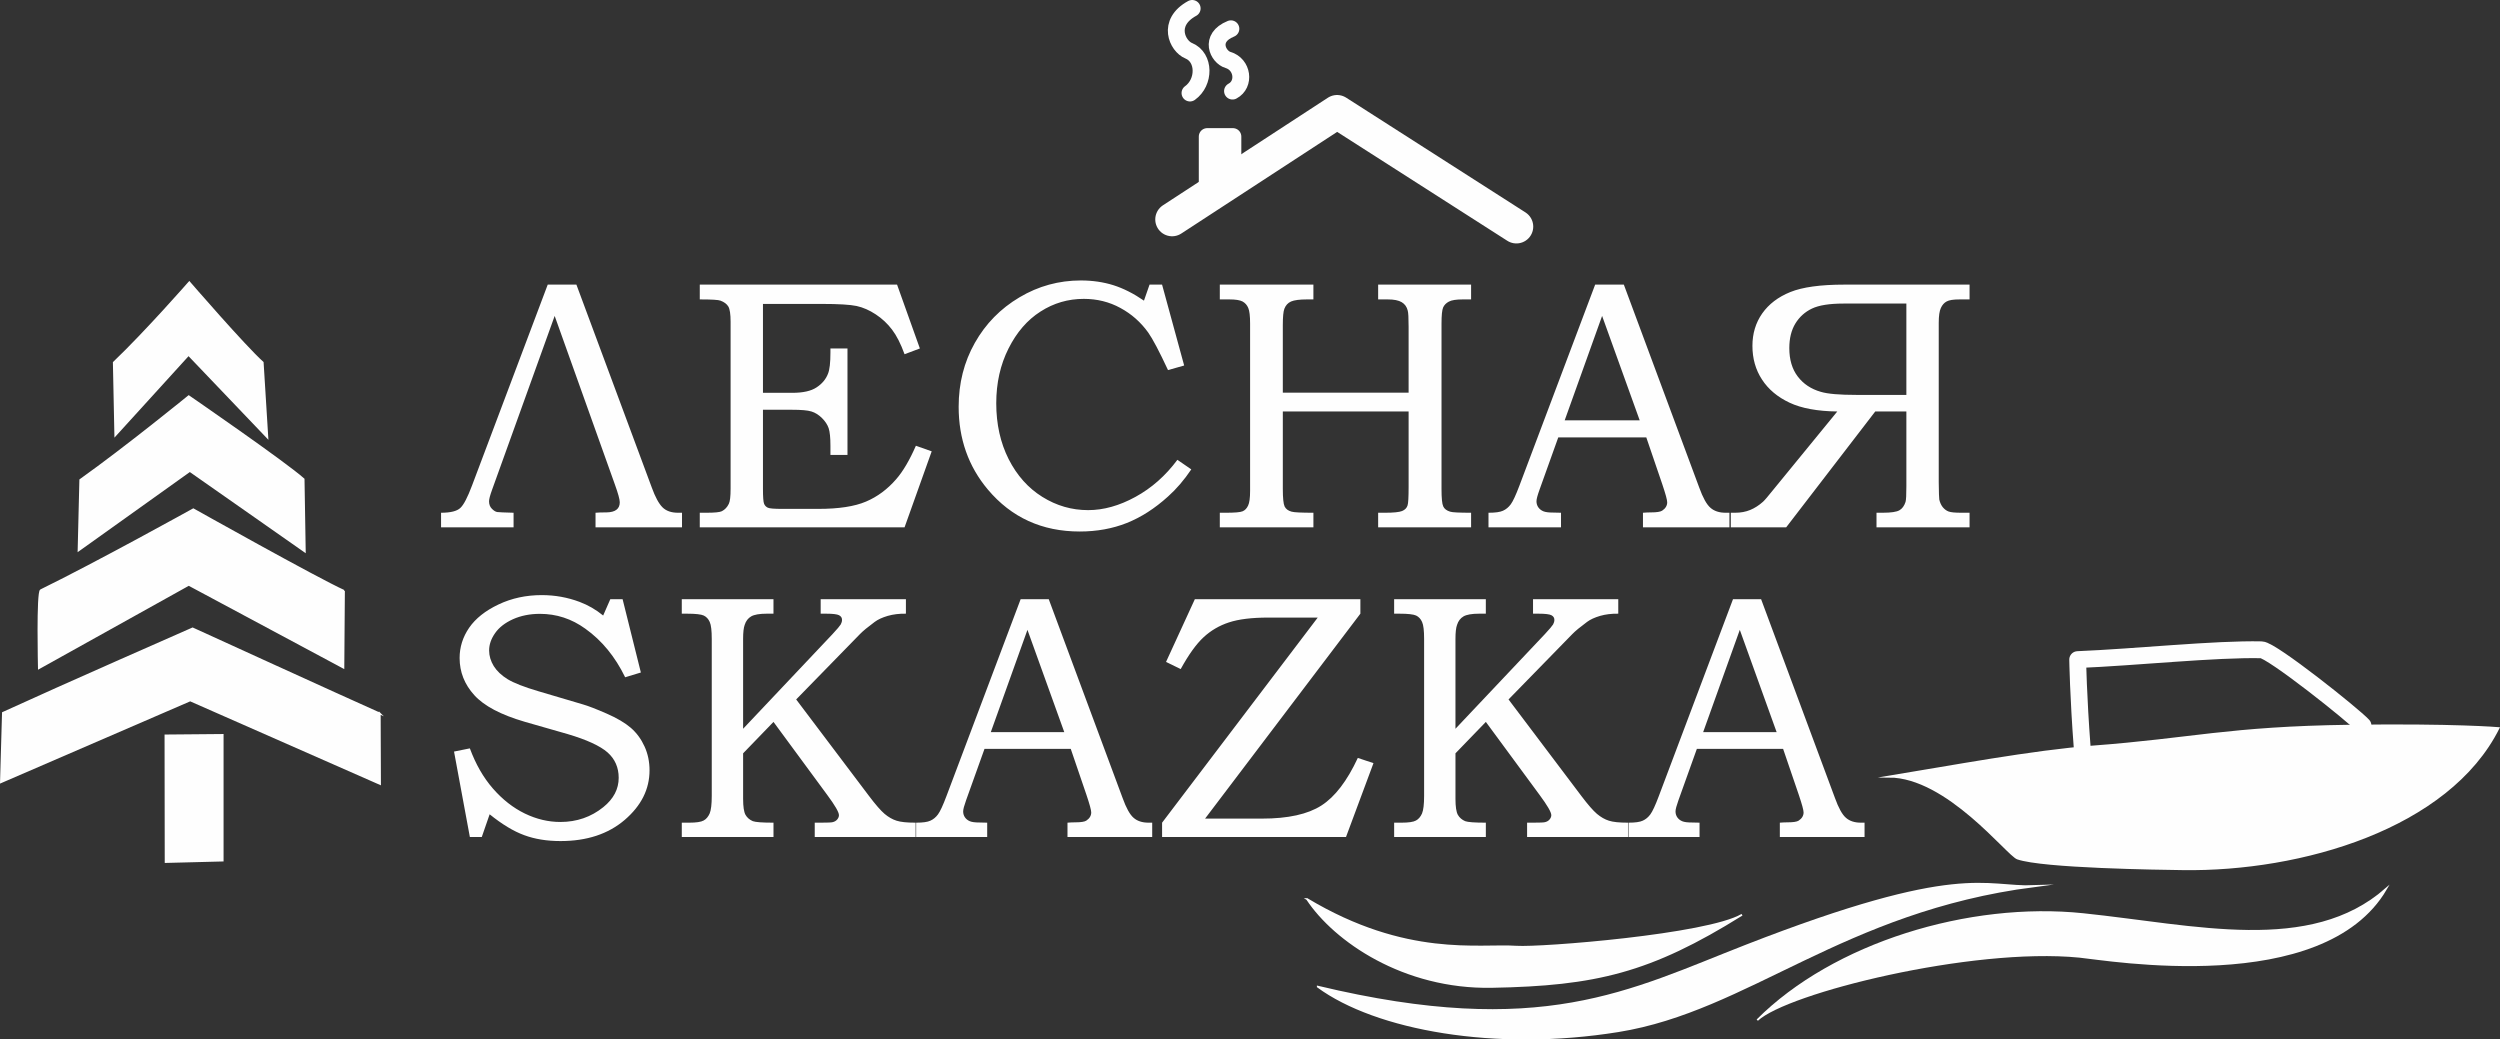
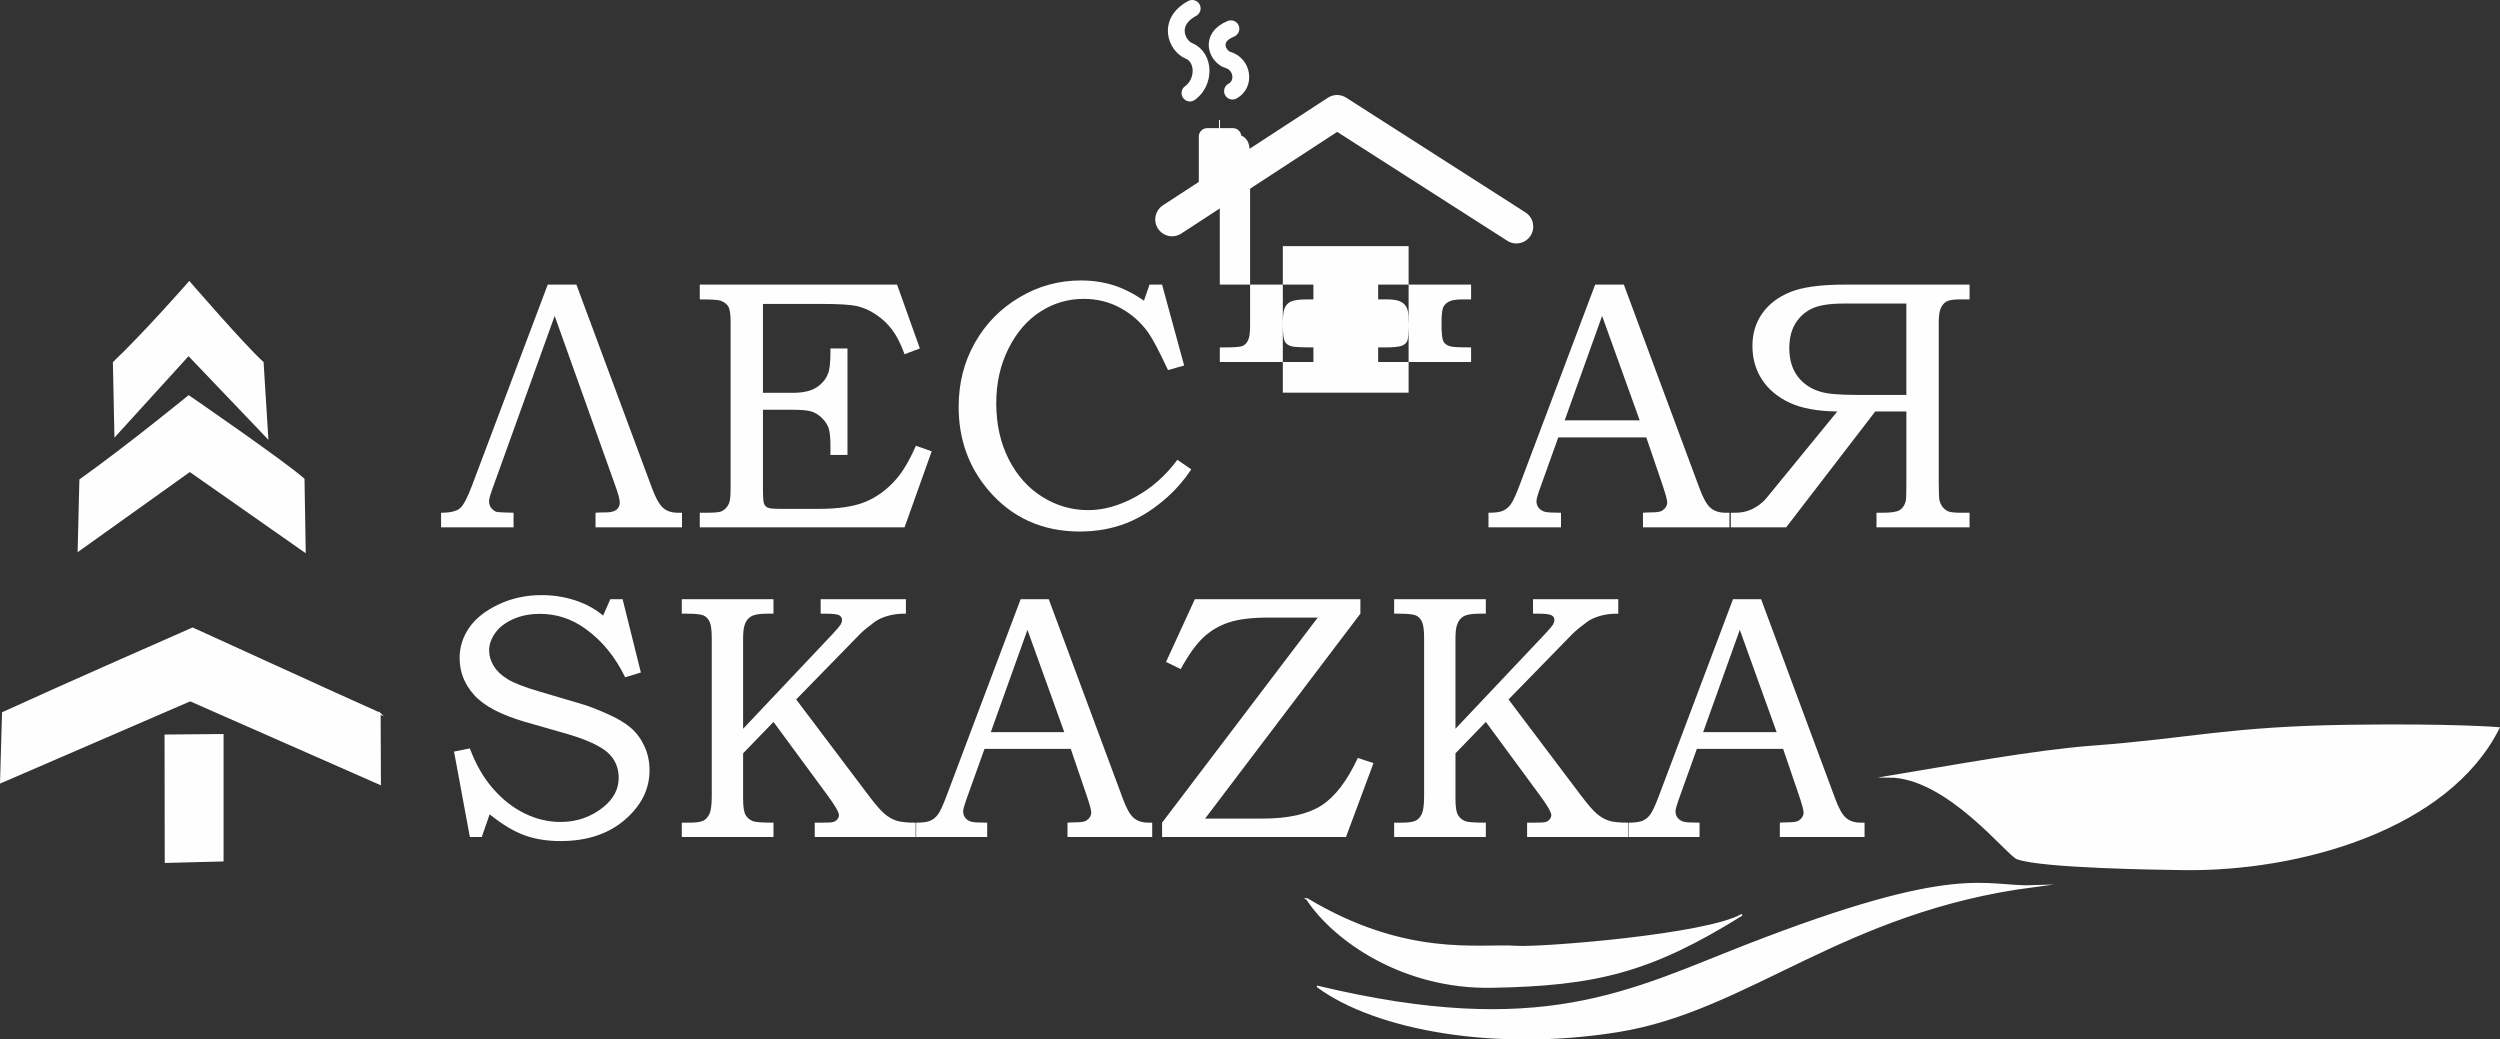
<svg xmlns="http://www.w3.org/2000/svg" xml:space="preserve" width="104.758mm" height="43.558mm" version="1.1" style="shape-rendering:geometricPrecision; text-rendering:geometricPrecision; image-rendering:optimizeQuality; fill-rule:evenodd; clip-rule:evenodd" viewBox="0 0 8941.1 3717.65">
  <rect x="0" y="0" width="8941.1" height="3717.65" fill="#333333" stroke="none" />
  <defs>
    <style type="text/css"> .str3 {stroke:#FEFEFE;stroke-width:15.06;stroke-miterlimit:22.926} .str2 {stroke:#FEFEFE;stroke-width:6.5;stroke-miterlimit:22.926} .str1 {stroke:#FEFEFE;stroke-width:120.44;stroke-linecap:round;stroke-linejoin:round;stroke-miterlimit:22.926} .str0 {stroke:#FEFEFE;stroke-width:60.22;stroke-linecap:round;stroke-linejoin:round;stroke-miterlimit:22.926} .fil2 {fill:none} .fil1 {fill:#FEFEFE} .fil0 {fill:#FEFEFE;fill-rule:nonzero} </style>
  </defs>
  <g id="Layer_x0020_1">
    <g id="_1952672530032">
-       <path class="fil0" d="M1983.75 1129.86l-224.09 622.36c-7.02,19.55 -10.63,32.93 -10.63,40.58 0,11.04 3.41,20.18 10.41,26.97 6.79,6.8 13.17,10.63 18.91,11.47 5.74,0.85 25.27,1.7 58.41,2.55l0 52.25 -259.35 0 0 -52.25c33.99,0 56.92,-5.74 69.03,-17.21 12.1,-11.26 25.91,-38.02 41.63,-79.87l270.82 -718.79 102.59 0 269.55 725.6c12.32,33.99 25.06,57.56 38.23,70.73 12.96,12.96 31.66,19.55 55.66,19.55l14.23 0 0 52.25 -309.27 0 0 -52.25c8.71,-0.85 21.88,-1.28 39.3,-1.28 31.43,-0.42 47.37,-12.53 47.37,-36.1 0,-10.41 -5.95,-31.65 -17.63,-64.15l-215.18 -602.4zm518.93 -111.94l705.62 0 81.57 228.34 -54.8 20.6c-13.6,-37.38 -28.46,-66.69 -44.82,-88.15 -16.15,-21.24 -35.47,-39.51 -58.2,-54.38 -22.52,-14.87 -45.24,-24.85 -68.4,-29.95 -22.94,-4.88 -64.58,-7.43 -124.69,-7.43l-210.29 0 0 317.98 104.51 0c38.44,0 67.76,-6.38 87.3,-19.55 19.76,-12.96 33.35,-29.31 40.79,-48.85 5.94,-14.44 8.71,-39.72 8.71,-75.83l0 -14.45 60.97 0 0 380.86 -60.97 0 0 -32.93c0,-29.1 -2.13,-49.91 -6.38,-62.87 -4.46,-12.75 -12.53,-25.07 -24,-36.32 -11.68,-11.47 -24.21,-19.33 -37.6,-23.37 -13.6,-4.24 -36.53,-6.15 -68.82,-6.15l-104.51 0 0 282.5c0,29.32 1.28,47.37 4.04,53.74 2.55,6.37 7.01,11.04 13.38,14.01 6.16,2.98 23.16,4.25 50.98,4.25l130 0c72.64,0 129.36,-8.71 170.14,-26.13 40.99,-17.42 76.89,-44.18 108.12,-80.29 24.43,-28.04 47.79,-67.97 70.3,-119.38l56.5 19.97 -97.07 271.88 -732.39 0 0 -52.25 24.85 0c29.1,0 47.16,-1.91 54.17,-5.52 10.83,-5.52 19.11,-14.24 24.85,-26.34 4.25,-8.29 6.38,-26.34 6.38,-53.96l0 -597.51c0,-26.97 -2.77,-45.03 -8.07,-54.16 -5.52,-9.13 -14.87,-16.14 -28.04,-21.03 -7.01,-2.97 -31.86,-4.46 -74.13,-4.46l0 -52.89zm1608.58 0l44.82 0 79.02 289.3 -57.77 16.35c-31.22,-66.91 -54.8,-111.72 -70.94,-134.45 -26.55,-36.97 -59.69,-66.27 -99.41,-87.73 -39.51,-21.66 -83.27,-32.49 -130.85,-32.49 -56.07,0 -107.69,15.08 -154.64,45.24 -47.15,29.95 -85.38,74.13 -114.49,132.11 -29.31,58.2 -43.96,123.42 -43.96,196.06 0,74.77 14.87,141.25 44.39,199.88 29.74,58.41 69.88,103.44 120.44,134.88 50.77,31.65 105.14,47.37 163.77,47.37 55.23,0 111.52,-15.72 169.29,-47.37 57.56,-31.43 107.69,-75.62 149.96,-132.55l49.71 34.2c-25.71,38.24 -53.53,70.52 -83.27,97.08 -47.37,42.91 -96.44,74.34 -147.63,94.73 -50.97,20.19 -107.05,30.38 -168.01,30.38 -134.88,0 -244.27,-49.91 -328.6,-149.96 -69.67,-82.84 -104.51,-181.62 -104.51,-296.11 0,-84.33 19.33,-160.58 57.99,-228.76 38.45,-68.19 91.77,-122.56 159.53,-162.7 67.76,-40.36 141.04,-60.33 219.42,-60.33 41.85,0 80.72,5.74 116.61,16.99 35.9,11.47 72.21,29.74 109.18,55.22l19.96 -57.35zm251.29 0l334.76 0 0 52.89 -22.94 0c-26.55,0 -45.46,2.54 -56.93,7.43 -11.47,5.1 -19.32,13.8 -24,26.13 -3.61,9.13 -5.52,28.46 -5.52,57.99l0 241.93 449.89 0 0 -235.77c0,-31.86 -1.07,-51.19 -3.19,-57.78 -3.18,-13.37 -10.4,-23.36 -21.45,-29.95 -11.04,-6.58 -27.62,-9.98 -50.13,-9.98l-34.19 0 0 -52.89 332.42 0 0 52.89 -29.95 0c-23.16,0 -39.72,2.54 -49.49,7.86 -9.77,5.1 -16.57,12.1 -20.6,21.02 -3.82,8.93 -5.74,28.25 -5.74,57.57l0 591.35c0,32.71 1.91,53.53 6.16,62.45 4.04,8.92 12.53,15.29 24.85,18.91 7.43,2.54 32.28,3.82 74.77,3.82l0 52.25 -332.42 0 0 -52.25 24.21 0c30.79,0 51.19,-2.13 61.38,-6.16 10.2,-4.25 16.78,-10.83 19.55,-19.96 2.54,-7.02 3.82,-29.32 3.82,-66.7l0 -269.34 -449.89 0 0 276.99c0,32.71 2.13,53.53 6.38,62.66 4.46,9.13 12.96,15.51 25.27,18.69 9.13,2.54 35.05,3.82 77.75,3.82l0 52.25 -334.76 0 0 -52.25 21.24 0c32.28,0 52.46,-1.7 60.53,-5.31 8.29,-3.61 14.66,-10.2 19.33,-20.19 4.89,-9.98 7.22,-27.61 7.22,-52.89l0 -598.14c0,-26.98 -2.13,-45.67 -6.58,-55.87 -4.25,-10.4 -11.26,-18.05 -20.39,-23.15 -9.35,-4.89 -24.85,-7.43 -46.52,-7.43l-34.83 0 0 -52.89zm1342.44 0l102.59 0 269.55 725.6c13.17,36.53 26.55,60.75 40.15,72.43 13.38,11.9 31.65,17.85 54.38,17.85l13.6 0 0 52.25 -309.27 0 0 -52.25c9.99,-0.85 19.76,-1.28 29.31,-1.28 19.97,0 32.93,-2.12 39.3,-6.15 11.89,-7.86 18.05,-17.85 18.05,-29.95 0,-8.71 -5.95,-29.95 -17.42,-64.15l-57.35 -168.02 -314.8 0 -67.33 187.98c-7.01,19.55 -10.62,32.93 -10.62,40.58 0,8.28 2.33,15.5 6.58,21.66 4.46,6.16 10.2,10.83 17.85,14.02 7.43,3.18 19.32,4.67 36.1,4.67 11.05,0 20.19,0.21 27.19,0.64l0 52.25 -259.35 0 0 -52.25c24,0 41.42,-2.34 51.82,-7.22 10.63,-4.68 19.97,-12.32 27.83,-22.94 7.85,-10.63 18.26,-32.93 31.01,-66.91l270.82 -718.79zm-108.97 485.36l268.27 0 -134.45 -373.42 -133.82 373.42zm1448.01 -485.36l-447.98 0c-85.18,0 -149.53,8.92 -193.08,26.55 -43.55,17.62 -76.89,43.12 -100.47,76.47 -23.36,33.35 -35.04,72.01 -35.04,115.97 0,45.24 11.26,85.39 34.2,120.44 22.73,35.05 55.65,62.66 98.55,82.84 42.91,20.18 99.83,30.59 170.78,31.43l-228.98 279.97c-18.69,23.36 -30.79,37.6 -36.74,42.91 -14.44,12.96 -29.74,22.73 -45.67,29.31 -15.93,6.59 -33.99,9.99 -53.74,9.99l-15.72 0 0 52.25 197.97 0 318.61 -414.42 111.31 0 0 267.64c0,29.74 -0.84,48.43 -2.97,55.86 -4.68,14.24 -11.9,24.21 -22.1,29.95 -10.19,5.74 -29.95,8.71 -59.47,8.71l-22.3 0 0 52.25 332.85 0 0 -52.25 -29.95 0c-22.3,0 -37.38,-1.49 -45.03,-4.46 -7.65,-2.76 -14.45,-7.86 -20.6,-15.08 -5.95,-7.43 -10.2,-16.57 -12.75,-27.82 -0.84,-4.46 -1.49,-25.49 -1.91,-62.88l0 -568.62c0,-25.07 2.55,-42.91 7.65,-53.53 4.89,-10.83 11.9,-18.69 20.82,-23.36 8.93,-4.89 24.21,-7.22 46.31,-7.22l35.47 0 0 -52.89zm-226.01 67.76l0 326.69 -178.42 0c-60.54,0 -103.23,-3.61 -127.66,-11.04 -34.84,-9.99 -62.24,-28.25 -82.41,-54.8 -20.19,-26.55 -30.16,-60.33 -30.16,-101.53 0,-34.83 7.22,-64.15 21.66,-87.94 14.65,-23.8 34.41,-41.63 59.48,-53.53 25.06,-11.89 62.66,-17.84 112.36,-17.84l225.15 0z" />
+       <path class="fil0" d="M1983.75 1129.86l-224.09 622.36c-7.02,19.55 -10.63,32.93 -10.63,40.58 0,11.04 3.41,20.18 10.41,26.97 6.79,6.8 13.17,10.63 18.91,11.47 5.74,0.85 25.27,1.7 58.41,2.55l0 52.25 -259.35 0 0 -52.25c33.99,0 56.92,-5.74 69.03,-17.21 12.1,-11.26 25.91,-38.02 41.63,-79.87l270.82 -718.79 102.59 0 269.55 725.6c12.32,33.99 25.06,57.56 38.23,70.73 12.96,12.96 31.66,19.55 55.66,19.55l14.23 0 0 52.25 -309.27 0 0 -52.25c8.71,-0.85 21.88,-1.28 39.3,-1.28 31.43,-0.42 47.37,-12.53 47.37,-36.1 0,-10.41 -5.95,-31.65 -17.63,-64.15l-215.18 -602.4zm518.93 -111.94l705.62 0 81.57 228.34 -54.8 20.6c-13.6,-37.38 -28.46,-66.69 -44.82,-88.15 -16.15,-21.24 -35.47,-39.51 -58.2,-54.38 -22.52,-14.87 -45.24,-24.85 -68.4,-29.95 -22.94,-4.88 -64.58,-7.43 -124.69,-7.43l-210.29 0 0 317.98 104.51 0c38.44,0 67.76,-6.38 87.3,-19.55 19.76,-12.96 33.35,-29.31 40.79,-48.85 5.94,-14.44 8.71,-39.72 8.71,-75.83l0 -14.45 60.97 0 0 380.86 -60.97 0 0 -32.93c0,-29.1 -2.13,-49.91 -6.38,-62.87 -4.46,-12.75 -12.53,-25.07 -24,-36.32 -11.68,-11.47 -24.21,-19.33 -37.6,-23.37 -13.6,-4.24 -36.53,-6.15 -68.82,-6.15l-104.51 0 0 282.5c0,29.32 1.28,47.37 4.04,53.74 2.55,6.37 7.01,11.04 13.38,14.01 6.16,2.98 23.16,4.25 50.98,4.25l130 0c72.64,0 129.36,-8.71 170.14,-26.13 40.99,-17.42 76.89,-44.18 108.12,-80.29 24.43,-28.04 47.79,-67.97 70.3,-119.38l56.5 19.97 -97.07 271.88 -732.39 0 0 -52.25 24.85 0c29.1,0 47.16,-1.91 54.17,-5.52 10.83,-5.52 19.11,-14.24 24.85,-26.34 4.25,-8.29 6.38,-26.34 6.38,-53.96l0 -597.51c0,-26.97 -2.77,-45.03 -8.07,-54.16 -5.52,-9.13 -14.87,-16.14 -28.04,-21.03 -7.01,-2.97 -31.86,-4.46 -74.13,-4.46l0 -52.89zm1608.58 0l44.82 0 79.02 289.3 -57.77 16.35c-31.22,-66.91 -54.8,-111.72 -70.94,-134.45 -26.55,-36.97 -59.69,-66.27 -99.41,-87.73 -39.51,-21.66 -83.27,-32.49 -130.85,-32.49 -56.07,0 -107.69,15.08 -154.64,45.24 -47.15,29.95 -85.38,74.13 -114.49,132.11 -29.31,58.2 -43.96,123.42 -43.96,196.06 0,74.77 14.87,141.25 44.39,199.88 29.74,58.41 69.88,103.44 120.44,134.88 50.77,31.65 105.14,47.37 163.77,47.37 55.23,0 111.52,-15.72 169.29,-47.37 57.56,-31.43 107.69,-75.62 149.96,-132.55l49.71 34.2c-25.71,38.24 -53.53,70.52 -83.27,97.08 -47.37,42.91 -96.44,74.34 -147.63,94.73 -50.97,20.19 -107.05,30.38 -168.01,30.38 -134.88,0 -244.27,-49.91 -328.6,-149.96 -69.67,-82.84 -104.51,-181.62 -104.51,-296.11 0,-84.33 19.33,-160.58 57.99,-228.76 38.45,-68.19 91.77,-122.56 159.53,-162.7 67.76,-40.36 141.04,-60.33 219.42,-60.33 41.85,0 80.72,5.74 116.61,16.99 35.9,11.47 72.21,29.74 109.18,55.22l19.96 -57.35zm251.29 0l334.76 0 0 52.89 -22.94 0c-26.55,0 -45.46,2.54 -56.93,7.43 -11.47,5.1 -19.32,13.8 -24,26.13 -3.61,9.13 -5.52,28.46 -5.52,57.99l0 241.93 449.89 0 0 -235.77c0,-31.86 -1.07,-51.19 -3.19,-57.78 -3.18,-13.37 -10.4,-23.36 -21.45,-29.95 -11.04,-6.58 -27.62,-9.98 -50.13,-9.98l-34.19 0 0 -52.89 332.42 0 0 52.89 -29.95 0c-23.16,0 -39.72,2.54 -49.49,7.86 -9.77,5.1 -16.57,12.1 -20.6,21.02 -3.82,8.93 -5.74,28.25 -5.74,57.57c0,32.71 1.91,53.53 6.16,62.45 4.04,8.92 12.53,15.29 24.85,18.91 7.43,2.54 32.28,3.82 74.77,3.82l0 52.25 -332.42 0 0 -52.25 24.21 0c30.79,0 51.19,-2.13 61.38,-6.16 10.2,-4.25 16.78,-10.83 19.55,-19.96 2.54,-7.02 3.82,-29.32 3.82,-66.7l0 -269.34 -449.89 0 0 276.99c0,32.71 2.13,53.53 6.38,62.66 4.46,9.13 12.96,15.51 25.27,18.69 9.13,2.54 35.05,3.82 77.75,3.82l0 52.25 -334.76 0 0 -52.25 21.24 0c32.28,0 52.46,-1.7 60.53,-5.31 8.29,-3.61 14.66,-10.2 19.33,-20.19 4.89,-9.98 7.22,-27.61 7.22,-52.89l0 -598.14c0,-26.98 -2.13,-45.67 -6.58,-55.87 -4.25,-10.4 -11.26,-18.05 -20.39,-23.15 -9.35,-4.89 -24.85,-7.43 -46.52,-7.43l-34.83 0 0 -52.89zm1342.44 0l102.59 0 269.55 725.6c13.17,36.53 26.55,60.75 40.15,72.43 13.38,11.9 31.65,17.85 54.38,17.85l13.6 0 0 52.25 -309.27 0 0 -52.25c9.99,-0.85 19.76,-1.28 29.31,-1.28 19.97,0 32.93,-2.12 39.3,-6.15 11.89,-7.86 18.05,-17.85 18.05,-29.95 0,-8.71 -5.95,-29.95 -17.42,-64.15l-57.35 -168.02 -314.8 0 -67.33 187.98c-7.01,19.55 -10.62,32.93 -10.62,40.58 0,8.28 2.33,15.5 6.58,21.66 4.46,6.16 10.2,10.83 17.85,14.02 7.43,3.18 19.32,4.67 36.1,4.67 11.05,0 20.19,0.21 27.19,0.64l0 52.25 -259.35 0 0 -52.25c24,0 41.42,-2.34 51.82,-7.22 10.63,-4.68 19.97,-12.32 27.83,-22.94 7.85,-10.63 18.26,-32.93 31.01,-66.91l270.82 -718.79zm-108.97 485.36l268.27 0 -134.45 -373.42 -133.82 373.42zm1448.01 -485.36l-447.98 0c-85.18,0 -149.53,8.92 -193.08,26.55 -43.55,17.62 -76.89,43.12 -100.47,76.47 -23.36,33.35 -35.04,72.01 -35.04,115.97 0,45.24 11.26,85.39 34.2,120.44 22.73,35.05 55.65,62.66 98.55,82.84 42.91,20.18 99.83,30.59 170.78,31.43l-228.98 279.97c-18.69,23.36 -30.79,37.6 -36.74,42.91 -14.44,12.96 -29.74,22.73 -45.67,29.31 -15.93,6.59 -33.99,9.99 -53.74,9.99l-15.72 0 0 52.25 197.97 0 318.61 -414.42 111.31 0 0 267.64c0,29.74 -0.84,48.43 -2.97,55.86 -4.68,14.24 -11.9,24.21 -22.1,29.95 -10.19,5.74 -29.95,8.71 -59.47,8.71l-22.3 0 0 52.25 332.85 0 0 -52.25 -29.95 0c-22.3,0 -37.38,-1.49 -45.03,-4.46 -7.65,-2.76 -14.45,-7.86 -20.6,-15.08 -5.95,-7.43 -10.2,-16.57 -12.75,-27.82 -0.84,-4.46 -1.49,-25.49 -1.91,-62.88l0 -568.62c0,-25.07 2.55,-42.91 7.65,-53.53 4.89,-10.83 11.9,-18.69 20.82,-23.36 8.93,-4.89 24.21,-7.22 46.31,-7.22l35.47 0 0 -52.89zm-226.01 67.76l0 326.69 -178.42 0c-60.54,0 -103.23,-3.61 -127.66,-11.04 -34.84,-9.99 -62.24,-28.25 -82.41,-54.8 -20.19,-26.55 -30.16,-60.33 -30.16,-101.53 0,-34.83 7.22,-64.15 21.66,-87.94 14.65,-23.8 34.41,-41.63 59.48,-53.53 25.06,-11.89 62.66,-17.84 112.36,-17.84l225.15 0z" />
      <path class="fil0" d="M2182.79 2142.94l43.9 0 65.34 262.2 -56.19 17.06c-35.79,-73.67 -83.23,-131.52 -142.54,-173.76 -48.91,-35.38 -103.01,-53.06 -162.32,-53.06 -35.79,0 -67.84,6.45 -96.34,19.14 -28.3,12.9 -49.74,29.34 -63.89,49.73 -14.36,20.4 -21.43,40.99 -21.43,62.22 0,19.14 5.62,37.66 16.44,55.56 11.04,17.69 27.68,33.51 49.95,47.24 22.47,13.53 59.1,27.88 109.87,42.86l158.99 47.04c19.56,5.62 47.86,16.64 85.11,32.88 37.25,16.23 66.17,33.5 86.98,51.4 20.6,18.1 36.84,40.37 48.7,66.59 11.86,26.22 17.68,54.52 17.68,84.91 0,67.63 -29.55,126.52 -88.65,177.3 -59.1,50.57 -135.67,75.75 -229.52,75.75 -48.49,0 -91.78,-6.87 -129.85,-21.02 -38.3,-13.94 -79.5,-38.91 -123.82,-74.71l-28.1 81.16 -42.66 0 -56.6 -305.48 56.6 -11.45c20.81,56.39 48.27,104.46 82.61,143.8 34.34,39.33 72.42,69.08 114.04,89.27 41.63,20.19 84.08,30.18 127.15,30.18 58.47,0 109.67,-17.69 153.57,-53.07 36.62,-29.55 54.94,-64.51 54.94,-104.88 0,-36.84 -13.32,-67.21 -39.75,-90.73 -26.84,-23.51 -74.71,-45.58 -143.8,-65.97l-152.53 -43.7c-85.32,-24.97 -145.46,-56.6 -180.42,-95.31 -34.96,-38.5 -52.44,-82.82 -52.44,-132.76 0,-39.12 11.45,-75.13 34.12,-108.22 22.89,-33.09 57.85,-60.97 104.89,-83.23 47.23,-22.48 98.84,-33.51 154.82,-33.51 47.24,0 92.4,8.12 135.48,24.35 30.38,11.45 58.47,27.67 84.07,48.69l25.6 -58.47zm255.54 0l327.96 0 0 51.82 -23.1 0c-26.84,0 -45.78,3.33 -56.81,9.78 -11.03,6.45 -18.73,16.64 -23.1,30.38 -3.75,10.2 -5.62,26.85 -5.62,50.15l0 321.3 319.64 -338.36c16.65,-17.9 26.43,-29.55 29.55,-34.75 2.92,-5.41 4.58,-10.81 4.58,-16.44 0,-7.49 -3.54,-12.9 -10.82,-16.64 -7.08,-3.54 -22.47,-5.41 -45.99,-5.41l-19.56 0 0 -51.82 304.86 0 0 51.82c-23.93,-0.42 -45.58,2.29 -65.14,7.9 -19.56,5.83 -34.96,12.9 -46.4,21.44 -24.76,18.31 -42.45,32.88 -53.06,43.9l-227.87 233.48 260.33 345.03c23.52,31.21 42.25,52.64 55.98,64.3 13.95,11.65 28.1,19.77 42.66,24.34 14.57,4.79 37.46,7.08 68.25,7.08l0 51.19 -360.83 0 0 -51.19 21.23 0c24.14,0 38.29,-0.62 42.86,-1.87 6.87,-1.66 12.28,-4.79 16.45,-9.78 3.95,-4.79 6.03,-9.99 6.03,-15.19 0,-10.62 -13.95,-34.75 -42.03,-72.62l-192.08 -260.96 -108.63 112.37 0 162.74c0,28.09 2.92,47.03 8.54,57.23 5.83,10.19 14.57,17.68 26.22,22.68 9.36,3.54 34.13,5.41 73.87,5.41l0 51.19 -327.96 0 0 -51.19 25.6 0c25.6,0 43.08,-2.49 52.44,-7.7 9.36,-4.99 16.44,-13.53 21.64,-25.18 4.99,-11.86 7.49,-32.88 7.49,-62.84l0 -561.45c0,-29.75 -2.3,-49.94 -7.29,-60.76 -4.78,-10.82 -11.86,-18.32 -21.23,-22.89 -9.36,-4.37 -29.33,-6.66 -59.72,-6.66l-18.94 0 0 -51.82zm1211.95 0l100.51 0 264.07 710.86c12.9,35.8 26.01,59.51 39.33,70.96 13.11,11.65 31.01,17.48 53.28,17.48l13.31 0 0 51.19 -302.98 0 0 -51.19c9.78,-0.83 19.35,-1.25 28.71,-1.25 19.56,0 32.25,-2.08 38.5,-6.03 11.65,-7.7 17.68,-17.48 17.68,-29.34 0,-8.54 -5.82,-29.34 -17.06,-62.84l-56.19 -164.61 -308.4 0 -65.97 184.17c-6.87,19.14 -10.4,32.25 -10.4,39.75 0,8.11 2.29,15.18 6.45,21.22 4.37,6.03 9.99,10.62 17.48,13.74 7.28,3.12 18.93,4.57 35.37,4.57 10.82,0 19.78,0.2 26.64,0.62l0 51.19 -254.09 0 0 -51.19c23.52,0 40.58,-2.29 50.78,-7.08 10.4,-4.57 19.55,-12.07 27.25,-22.47 7.71,-10.4 17.9,-32.25 30.38,-65.55l265.33 -704.2zm-106.76 475.5l262.83 0 -131.73 -365.84 -131.1 365.84zm729.79 -475.5l592.03 0 0 51.82 -555.41 732.91 204.14 0c92.6,0 163.36,-15.6 211.85,-46.81 48.49,-31.01 91.97,-87.82 130.26,-170.22l55.98 18.73 -98.22 264.07 -657.79 0 0 -51.19 556.66 -733.54 -176.89 0c-59.3,0 -106.12,5.83 -140.67,17.27 -34.54,11.24 -64.93,29.13 -90.93,53.28 -26.01,24.14 -53.28,62.01 -81.58,113.62l-52.44 -25.6 103.01 -224.33zm712.72 0l327.96 0 0 51.82 -23.1 0c-26.84,0 -45.78,3.33 -56.81,9.78 -11.03,6.45 -18.73,16.64 -23.1,30.38 -3.75,10.2 -5.62,26.85 -5.62,50.15l0 321.3 319.64 -338.36c16.65,-17.9 26.43,-29.55 29.55,-34.75 2.92,-5.41 4.58,-10.81 4.58,-16.44 0,-7.49 -3.54,-12.9 -10.82,-16.64 -7.08,-3.54 -22.47,-5.41 -45.99,-5.41l-19.56 0 0 -51.82 304.86 0 0 51.82c-23.93,-0.42 -45.58,2.29 -65.14,7.9 -19.56,5.83 -34.96,12.9 -46.4,21.44 -24.76,18.31 -42.45,32.88 -53.06,43.9l-227.87 233.48 260.33 345.03c23.52,31.21 42.25,52.64 55.98,64.3 13.95,11.65 28.1,19.77 42.66,24.34 14.57,4.79 37.46,7.08 68.25,7.08l0 51.19 -360.83 0 0 -51.19 21.23 0c24.14,0 38.29,-0.62 42.86,-1.87 6.87,-1.66 12.28,-4.79 16.45,-9.78 3.95,-4.79 6.03,-9.99 6.03,-15.19 0,-10.62 -13.95,-34.75 -42.03,-72.62l-192.08 -260.96 -108.63 112.37 0 162.74c0,28.09 2.92,47.03 8.54,57.23 5.83,10.19 14.57,17.68 26.22,22.68 9.36,3.54 34.13,5.41 73.87,5.41l0 51.19 -327.96 0 0 -51.19 25.6 0c25.6,0 43.08,-2.49 52.44,-7.7 9.36,-4.99 16.44,-13.53 21.64,-25.18 4.99,-11.86 7.49,-32.88 7.49,-62.84l0 -561.45c0,-29.75 -2.3,-49.94 -7.29,-60.76 -4.78,-10.82 -11.86,-18.32 -21.23,-22.89 -9.36,-4.37 -29.33,-6.66 -59.72,-6.66l-18.94 0 0 -51.82zm1211.95 0l100.51 0 264.07 710.86c12.9,35.8 26.01,59.51 39.33,70.96 13.11,11.65 31.01,17.48 53.28,17.48l13.31 0 0 51.19 -302.98 0 0 -51.19c9.78,-0.83 19.35,-1.25 28.71,-1.25 19.56,0 32.25,-2.08 38.5,-6.03 11.65,-7.7 17.68,-17.48 17.68,-29.34 0,-8.54 -5.82,-29.34 -17.06,-62.84l-56.19 -164.61 -308.4 0 -65.97 184.17c-6.87,19.14 -10.4,32.25 -10.4,39.75 0,8.11 2.29,15.18 6.45,21.22 4.37,6.03 9.99,10.62 17.48,13.74 7.28,3.12 18.93,4.57 35.37,4.57 10.82,0 19.78,0.2 26.64,0.62l0 51.19 -254.09 0 0 -51.19c23.52,0 40.58,-2.29 50.78,-7.08 10.4,-4.57 19.55,-12.07 27.25,-22.47 7.71,-10.4 17.9,-32.25 30.38,-65.55l265.33 -704.2zm-106.76 475.5l262.83 0 -131.73 -365.84 -131.1 365.84z" />
      <rect class="fil1 str0" x="4317.54" y="488.38" width="91.85" height="173.58" />
      <polyline class="fil2 str1" points="4191.93,784.78 4781.97,399.98 5423.31,810.43 " />
      <path class="fil2 str0" d="M4402.25 102.89c-80.95,32.79 -45.51,101.25 -10.54,111.45 52.8,15.4 62.54,87.01 16.26,111.46" />
      <path class="fil2 str0" d="M4263.77 30.11c-93.36,51.07 -52.75,134.91 -12.53,151.31 58.47,23.84 58.03,113.23 4.64,151.31" />
      <path class="fil1 str2" d="M4674.89 3215.69c355.12,212.7 613.67,161.01 749.05,170.15 86.83,5.86 682.52,-41.28 806.23,-114.38 -328.61,205.12 -523.83,251.28 -894.82,258.1 -315.27,5.78 -561.83,-165 -660.46,-313.87z" />
-       <path class="fil1 str2" d="M8533.39 3179.33c-225.52,386.12 -996.86,252.08 -1097.18,242.27 -384.94,-37.62 -1047.36,127.65 -1151.37,226.78 273.85,-273.99 757.48,-421.69 1166.06,-378.96 401.46,41.98 811.77,147.55 1082.5,-90.1z" />
      <path class="fil1 str2" d="M4713.04 3528.79c800.48,191.72 1113.2,16.24 1531.38,-146.79 766.48,-298.83 852.24,-206.08 1030.71,-212.7 -686.14,88.98 -1021.93,443.44 -1487.22,518.53 -439.74,70.97 -866.55,-6.25 -1074.87,-159.03z" />
      <path class="fil1 str2" d="M6755.33 2777.56c218.08,-35.79 518.19,-91.93 728.9,-107.66 351.51,-26.25 485.97,-68.63 920.02,-74.57 371.66,-5.09 531.8,8.57 531.8,8.57 -179.24,358.47 -707.17,510.77 -1128.37,504.79 -83.63,-1.18 -501.43,-6.54 -592.32,-38.38 -35.54,-12.45 -250.92,-292.75 -460.03,-292.75z" />
-       <path class="fil2 str0" d="M7446.79 2673.02c-13.89,-181.56 -16.08,-314.02 -16.08,-314.02 206.38,-8.43 492.95,-38.78 657.32,-35.07 36.4,0.82 328.15,232.95 363.06,270.83" />
      <path class="fil1 str2" d="M939.53 1296.39c-65.46,-58.87 -262.5,-286.73 -262.5,-286.73 0,0 -155.36,177.55 -269.99,286.9 0,0 5.33,260.41 5.33,260.41l261.89 -287.93 281.9 295.22 -16.63 -267.87z" />
      <path class="fil1 str2" d="M1085.82 1713.75c-65.46,-58.87 -410.84,-296.58 -410.84,-296.58 0,0 -223.36,182.15 -387.83,299.22 0,0 -6.15,252.08 -6.15,252.08l397.9 -284.22 411.17 288.01 -4.25 -258.51z" />
-       <path class="fil1 str2" d="M1230.17 2113.21c-97.44,-44.08 -538.79,-291.65 -538.79,-291.65 0,0 -343.4,190.54 -545.31,289.36 -13.34,6.53 -6.98,278.87 -6.98,278.87l535.99 -298.37 553.01 296.24 2.08 -274.46z" />
      <path class="fil1 str2" d="M1358.16 2551.81c-127.56,-56.66 -669.3,-304.23 -669.3,-304.23 0,0 -471.84,207.16 -678.34,301.93 0,0 -7.13,248.01 -7.13,248.01l676.83 -292.71 678.88 298.89 -0.96 -251.89z" />
      <polygon class="fil1 str3" points="596.68,3078.57 596.08,2634.48 792.07,2632.75 792.05,3073.56 " />
    </g>
  </g>
</svg>